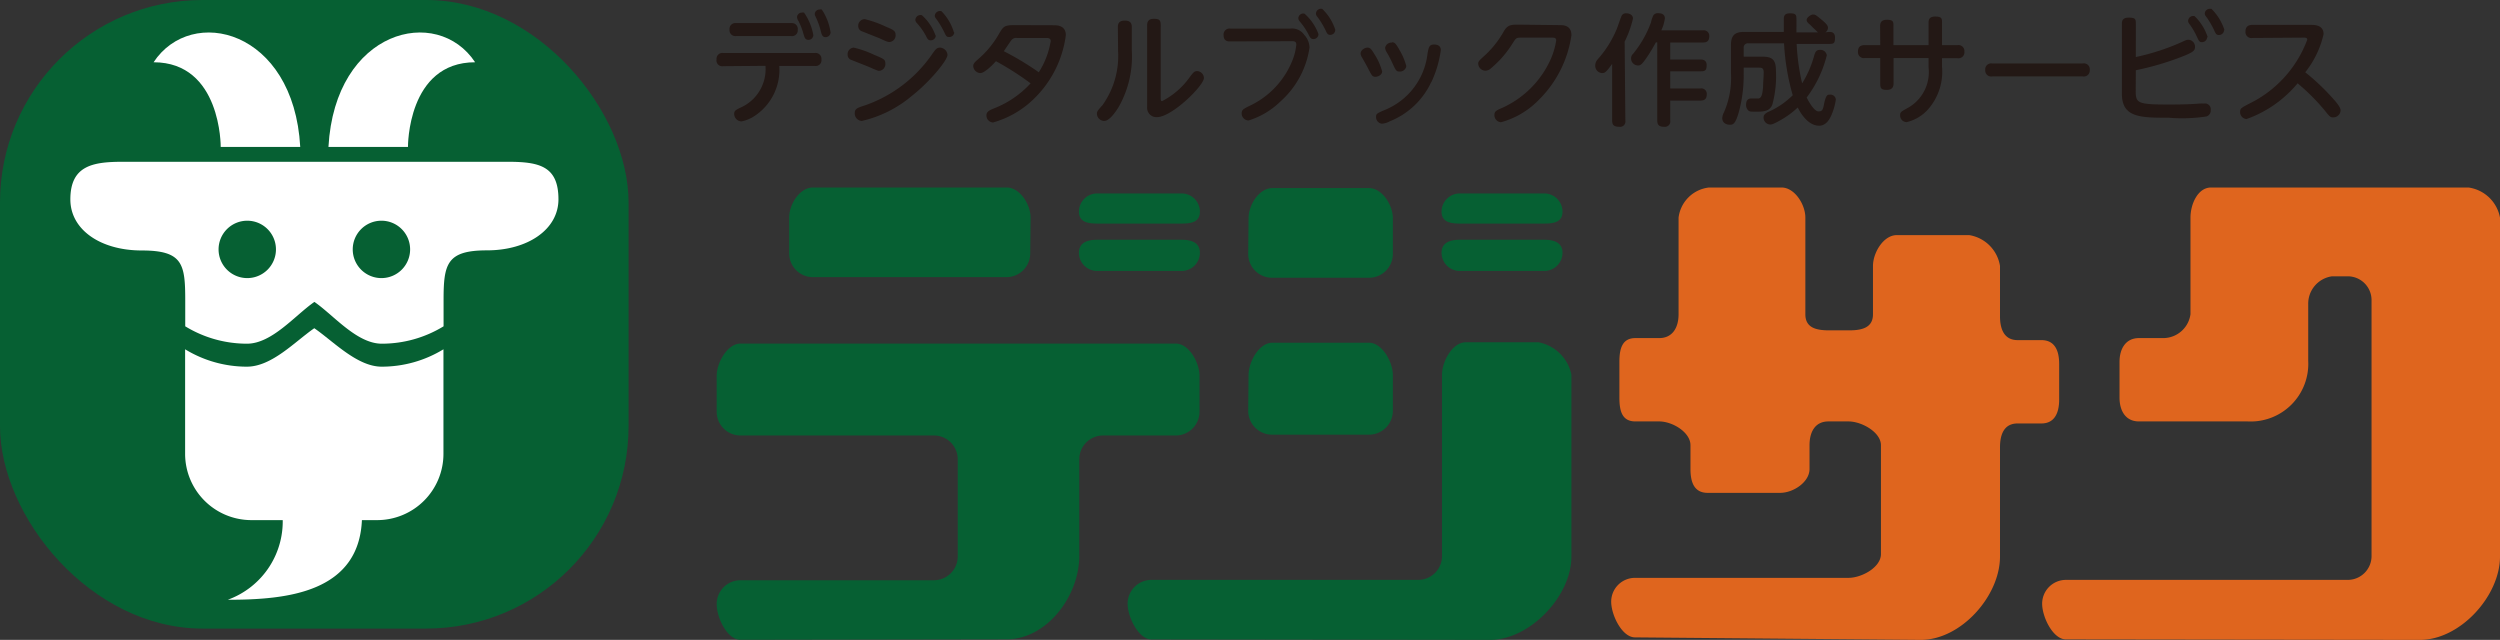
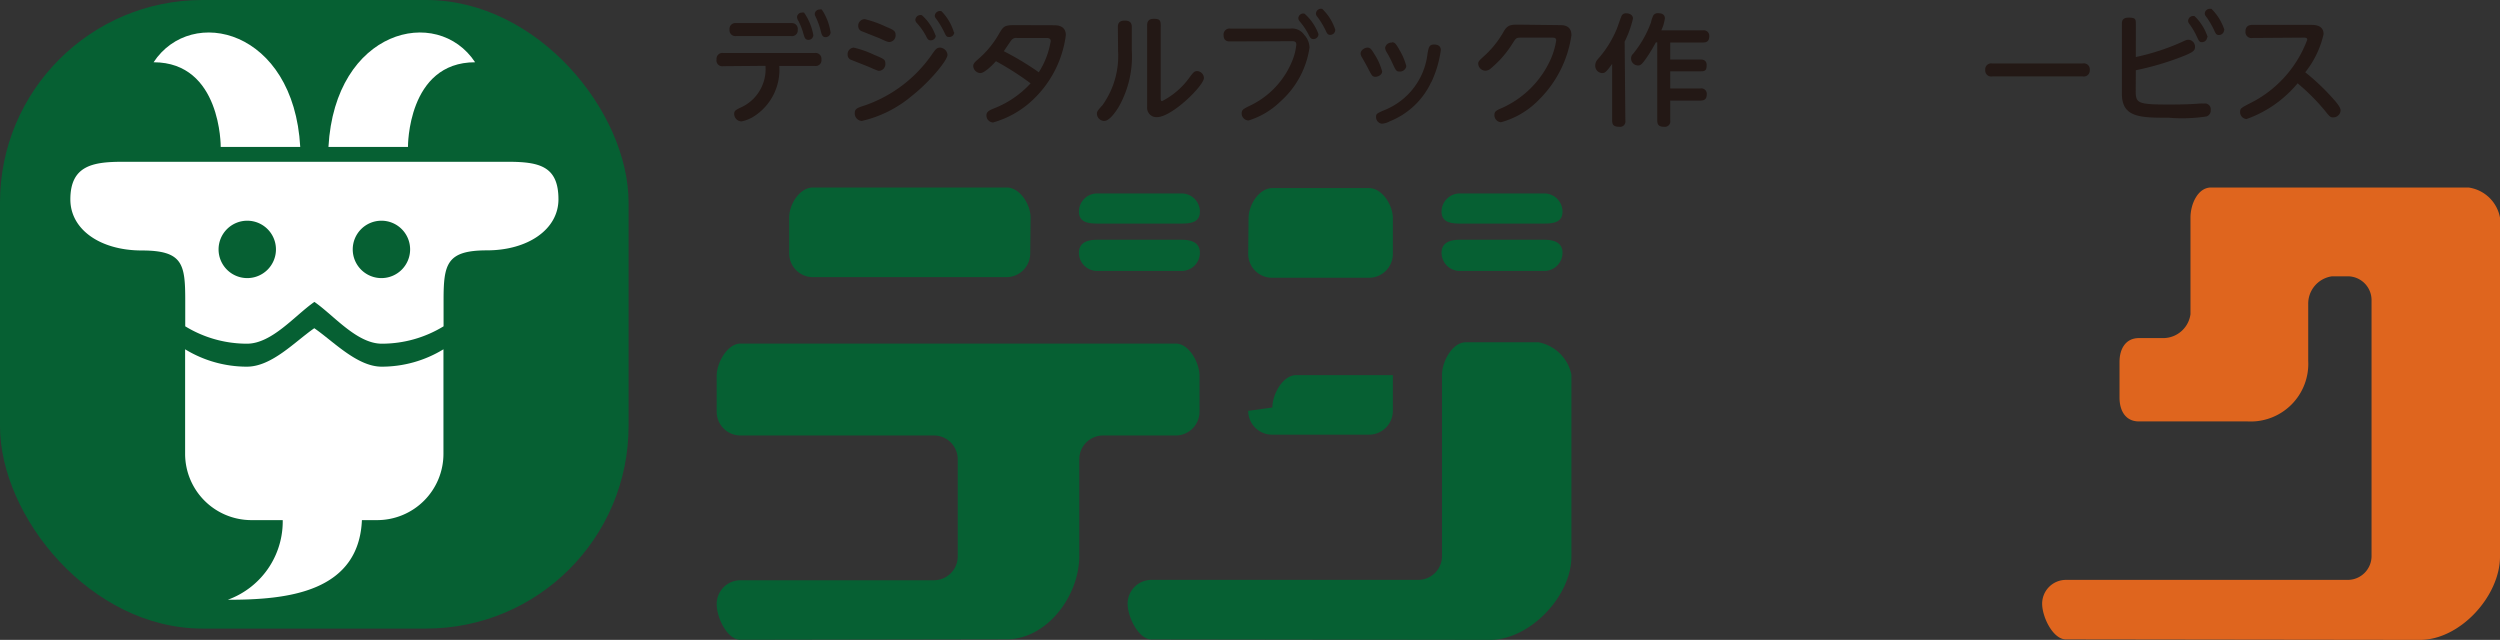
<svg xmlns="http://www.w3.org/2000/svg" id="レイヤー_1" data-name="レイヤー 1" viewBox="0 0 210 53.75">
  <rect x="0" y="0" width="210" height="53.75" fill="#333333" stroke="none" />
  <defs>
    <style>.cls-1{fill:#066033;}.cls-2{fill:#df651e;}.cls-3{fill:#231815;}.cls-4{fill:#fff;}</style>
  </defs>
  <title>アートボード 1</title>
-   <path class="cls-1" d="M104.85,34.51a2,2,0,0,0,2,2H115a2,2,0,0,0,2-2v-3c0-1.12-.91-2.72-2-2.72h-8.12c-1.12,0-2,1.6-2,2.72Z" />
+   <path class="cls-1" d="M104.85,34.51a2,2,0,0,0,2,2H115a2,2,0,0,0,2-2v-3h-8.12c-1.12,0-2,1.6-2,2.72Z" />
  <path class="cls-1" d="M104.85,21.33a2,2,0,0,0,2,2H115a2,2,0,0,0,2-2v-3c0-1.12-.91-2.53-2-2.53h-8.12c-1.12,0-2,1.41-2,2.53Z" />
  <path class="cls-1" d="M86.57,18.28c0-1.12-.91-2.53-2-2.53H68.29c-1.12,0-2,1.41-2,2.53v3a2,2,0,0,0,2,2H84.54a2,2,0,0,0,2-2Z" />
  <path class="cls-1" d="M92.16,16.25a1.53,1.53,0,0,0-1.53,1.53h0c0,.84.69,1,1.53,1h7.1c.84,0,1.53-.14,1.53-1h0a1.53,1.53,0,0,0-1.53-1.53Z" />
  <path class="cls-1" d="M92.16,20.14c-.84,0-1.53.25-1.53,1.09h0a1.53,1.53,0,0,0,1.53,1.53h7.1a1.53,1.53,0,0,0,1.53-1.53h0c0-.84-.69-1.09-1.53-1.09Z" />
  <path class="cls-1" d="M122.62,16.25a1.53,1.53,0,0,0-1.53,1.53h0c0,.84.69,1,1.53,1h7.1c.84,0,1.53-.14,1.53-1h0a1.53,1.53,0,0,0-1.53-1.53Z" />
  <path class="cls-1" d="M122.62,20.14c-.84,0-1.53.25-1.53,1.09h0a1.53,1.53,0,0,0,1.53,1.53h7.1a1.53,1.53,0,0,0,1.53-1.53h0c0-.84-.69-1.09-1.53-1.09Z" />
-   <path class="cls-2" d="M161.35,53.75c3.37,0,6.65-3.68,6.65-7V37.57c0-1.12.37-2,1.48-2h2c1.12,0,1.49-.91,1.49-2v-3c0-1.12-.37-2-1.49-2h-2c-1.12,0-1.48-.91-1.48-2V22.34a3.12,3.12,0,0,0-2.58-2.59h-6.09c-1.12,0-2,1.48-2,2.59V26.4c0,1.12-.91,1.35-2,1.35h-1.68c-1.12,0-2-.23-2-1.35V18.28c0-1.12-.91-2.53-2-2.53h-6.09A2.9,2.9,0,0,0,141,18.28V26.4c0,1.12-.51,2-1.63,2h-2c-1.12,0-1.34.91-1.34,2v3c0,1.12.22,2,1.34,2h2c1.12,0,2.63.91,2.63,2v2c0,1.12.32,2,1.44,2h6.09c1.12,0,2.47-.91,2.47-2v-2c0-1.12.47-2,1.59-2h1.68c1.12,0,2.73.91,2.73,2v9.14c0,1.12-1.62,2-2.73,2H137.34a2,2,0,0,0-2,2c0,1.12.91,3,2,3Z" />
  <path class="cls-1" d="M125.15,53.75c3.37,0,6.85-3.68,6.85-7V31.47a3.49,3.49,0,0,0-2.78-2.72h-6.09c-1.12,0-2,1.6-2,2.72V46.71a2,2,0,0,1-2,2H96.72a2,2,0,0,0-2,2c0,1.12.92,3,2,3Z" />
  <path class="cls-1" d="M62.2,53.74c-1.12,0-2-1.86-2-3a2,2,0,0,1,2-2H78.45a2,2,0,0,0,2-2V38.58a2,2,0,0,0-2-2H62.2a2,2,0,0,1-2-2v-3c0-1.12.91-2.72,2-2.72H98.76c1.12,0,2,1.6,2,2.72v3a2,2,0,0,1-2,2H92.66a2,2,0,0,0-2,2V46.7c0,3.37-2.73,7-6.1,7Z" />
  <path class="cls-2" d="M203.28,53.75c3.37,0,6.72-3.68,6.72-7V18.28a3.13,3.13,0,0,0-2.65-2.53H185.73c-1.12,0-1.73,1.41-1.73,2.53V26.4a2.32,2.32,0,0,1-2.33,2h-2c-1.12,0-1.63.91-1.63,2v3c0,1.12.52,2,1.63,2h9.14a4.84,4.84,0,0,0,5.08-5.08v-4.8a2.32,2.32,0,0,1,2-2.31h1.32a2,2,0,0,1,2,2V46.71a2,2,0,0,1-2,2H173.54a2,2,0,0,0-2,2c0,1.12.91,3,2,3Z" />
  <path class="cls-3" d="M60.74,5.56A.48.48,0,0,1,60.19,5a.49.49,0,0,1,.54-.55h7.74A.49.49,0,0,1,69,5a.48.48,0,0,1-.54.54h-3a4.64,4.64,0,0,1-2,4.15,3.1,3.1,0,0,1-1.18.51.64.64,0,0,1-.61-.64c0-.26.15-.33.51-.51a3.53,3.53,0,0,0,2.12-3.52Zm5.73-3.62a.49.49,0,0,1,.54.55.48.48,0,0,1-.54.54H61.83a.49.49,0,0,1-.55-.54.49.49,0,0,1,.55-.55Zm1.85,1a.41.41,0,0,1-.41.41c-.28,0-.34-.22-.42-.51a6,6,0,0,0-.41-1.06.74.74,0,0,1-.13-.35.4.4,0,0,1,.4-.37.39.39,0,0,1,.19,0A4.68,4.68,0,0,1,68.31,2.9Zm1.45-.23a.42.42,0,0,1-.41.41c-.28,0-.33-.18-.42-.53a6,6,0,0,0-.38-1.08c-.1-.22-.12-.26-.12-.34a.4.4,0,0,1,.4-.37.42.42,0,0,1,.19,0A4.64,4.64,0,0,1,69.76,2.67Z" />
  <path class="cls-3" d="M71.71,4a8.25,8.25,0,0,1,1.71.6c.86.36.95.4.95.75a.57.57,0,0,1-.49.6c-.12,0-.14,0-.85-.31-.25-.11-1.54-.61-1.62-.65a.46.46,0,0,1-.21-.4A.55.55,0,0,1,71.71,4ZM71.8,9.5c0-.37.23-.45.86-.65a11.37,11.37,0,0,0,5.7-4.39c.21-.29.33-.46.59-.46a.66.66,0,0,1,.64.61c0,.44-1.45,2.23-3,3.45a10,10,0,0,1-4.2,2.1A.63.63,0,0,1,71.8,9.5Zm.81-7.9a9,9,0,0,1,1.78.63c.62.26.84.35.84.7a.56.56,0,0,1-.5.6c-.12,0-.19,0-.84-.31L72.33,2.6a.47.47,0,0,1-.24-.41A.55.55,0,0,1,72.61,1.61Zm6,1.38a.43.43,0,0,1-.42.41c-.23,0-.3-.14-.44-.43A5.43,5.43,0,0,0,77,1.92a.39.39,0,0,1-.11-.25.43.43,0,0,1,.55-.39A4.1,4.1,0,0,1,78.59,3Zm1.55-.27a.42.42,0,0,1-.44.4c-.22,0-.26-.1-.42-.44a6.65,6.65,0,0,0-.67-1.1.44.44,0,0,1-.11-.24.44.44,0,0,1,.56-.39A4.26,4.26,0,0,1,80.13,2.72Z" />
  <path class="cls-3" d="M88.53,2.12c.24,0,1,0,1,.84a9.07,9.07,0,0,1-2.67,5.33,8,8,0,0,1-3.45,2,.59.59,0,0,1-.55-.6c0-.33.31-.45.62-.58A8.2,8.2,0,0,0,86.57,7a24.85,24.85,0,0,0-2.91-1.86c-.37.42-1,1-1.31,1a.63.63,0,0,1-.6-.59c0-.22.17-.36.38-.55a7.89,7.89,0,0,0,1.74-2.08c.42-.72.48-.81,1.4-.81ZM85.42,3.19a.49.49,0,0,0-.44.16c-.11.12-.55.8-.66.95a24.74,24.74,0,0,1,2.94,1.77,6.93,6.93,0,0,0,1-2.62c0-.26-.24-.26-.41-.26Z" />
  <path class="cls-3" d="M93.9,2.27c0-.22.05-.54.58-.54.37,0,.59.13.59.54V4.2A8.59,8.59,0,0,1,94,8.93c-.11.19-.74,1.23-1.24,1.23a.63.63,0,0,1-.62-.58c0-.18,0-.23.48-.76a7.13,7.13,0,0,0,1.3-4.52Zm3.6,5.95c0,.16,0,.27.12.27a6.42,6.42,0,0,0,2.31-2c.28-.37.39-.52.62-.52a.6.6,0,0,1,.58.58c0,.63-2.68,3.29-3.95,3.29A.78.78,0,0,1,96.36,9V2.12c0-.25.07-.54.56-.54s.58.13.58.54Z" />
  <path class="cls-3" d="M103.34,3.48c-.18,0-.56,0-.56-.54a.5.5,0,0,1,.56-.54h5.07a1.23,1.23,0,0,1,1.14.52A1.65,1.65,0,0,1,110,4a7.53,7.53,0,0,1-2.46,4.54,6.65,6.65,0,0,1-2.66,1.58.59.59,0,0,1-.58-.6c0-.29.14-.36.58-.59a7.12,7.12,0,0,0,3.68-3.85,4.71,4.71,0,0,0,.33-1.33c0-.29-.19-.29-.43-.29Zm7.41-.6a.41.41,0,0,1-.42.4c-.21,0-.27-.1-.43-.41a5.65,5.65,0,0,0-.72-1.07c-.12-.15-.12-.22-.12-.26a.41.41,0,0,1,.52-.39A4.17,4.17,0,0,1,110.76,2.89Zm1.41-.36a.42.42,0,0,1-.41.41c-.22,0-.27-.1-.43-.44a6.55,6.55,0,0,0-.68-1.1.41.41,0,0,1-.1-.24.42.42,0,0,1,.53-.4A4.19,4.19,0,0,1,112.17,2.52Z" />
  <path class="cls-3" d="M114.85,4c.26,0,.35.14.57.5A5.14,5.14,0,0,1,116.1,6c0,.27-.31.45-.57.45s-.31-.13-.58-.64c-.15-.29-.2-.39-.55-1a.65.65,0,0,1-.11-.31C114.3,4.18,114.67,4,114.85,4Zm5.37,2.9a6.47,6.47,0,0,1-3.48,3.29,1.52,1.52,0,0,1-.66.2.55.55,0,0,1-.49-.57c0-.26.07-.3.7-.57a5.82,5.82,0,0,0,3.62-4.73c.1-.55.14-.78.55-.78.1,0,.57,0,.57.47A9.34,9.34,0,0,1,120.22,6.93Zm-3.3-3.35c.24,0,.34.12.66.69a5.21,5.21,0,0,1,.55,1.31.54.54,0,0,1-.57.46c-.27,0-.32-.12-.54-.58a9.94,9.94,0,0,0-.51-1,.87.87,0,0,1-.16-.41A.53.53,0,0,1,116.92,3.58Z" />
  <path class="cls-3" d="M131,2.11c.3,0,1,0,1,.85a9.54,9.54,0,0,1-2.75,5.44,7,7,0,0,1-3.17,1.87.6.6,0,0,1-.55-.61c0-.32.19-.4.7-.62a8.12,8.12,0,0,0,4-4,6.29,6.29,0,0,0,.49-1.64c0-.24-.19-.24-.36-.24h-2.64c-.36,0-.4.07-.66.48a8.73,8.73,0,0,1-1.81,2.09.72.72,0,0,1-.47.21.62.62,0,0,1-.61-.58c0-.2.08-.27.47-.63a8.07,8.07,0,0,0,1.68-2.1c.32-.54.59-.56,1.24-.56Z" />
  <path class="cls-3" d="M136.53,10.12a.45.45,0,0,1-.51.53c-.41,0-.6-.12-.6-.53V5.37c-.47.64-.59.77-.83.77A.61.61,0,0,1,134,5.5a.77.77,0,0,1,.21-.52,9,9,0,0,0,1.6-2.55c.07-.17.33-.94.39-1.07a.39.39,0,0,1,.41-.24c.31,0,.56.16.56.44a8.71,8.71,0,0,1-.7,1.94Zm6.52-7.57a.46.46,0,0,1,.53.48c0,.4-.18.54-.53.54H140.3V5h2.53c.15,0,.53,0,.53.48s-.18.51-.53.51H140.3V7.43h2.53a.46.46,0,0,1,.54.48c0,.41-.2.54-.54.54H140.3v1.67a.45.45,0,0,1-.5.53c-.4,0-.59-.12-.59-.53V3.56h-.12a13,13,0,0,1-.75,1.25c-.4.58-.52.69-.75.69a.59.59,0,0,1-.58-.6.52.52,0,0,1,.16-.37,8.93,8.93,0,0,0,1.52-2.67c0-.08.14-.48.18-.55a.44.44,0,0,1,.42-.2c.12,0,.56,0,.56.44a3.52,3.52,0,0,1-.3,1Z" />
-   <path class="cls-3" d="M153.62,2.68c.2,0,.52,0,.52.48s-.09.53-.52.53h-2.7A18.06,18.06,0,0,0,151.38,7a8.62,8.62,0,0,0,1-2.29c.1-.33.17-.52.49-.52a.53.53,0,0,1,.58.46,9.72,9.72,0,0,1-1.69,3.54s.56,1.17,1,1.17.38-.38.52-.89.25-.52.43-.52a.45.45,0,0,1,.5.42,5.27,5.27,0,0,1-.4,1.37c-.18.38-.48.82-1,.82-1,0-1.64-1.21-1.8-1.53a7.32,7.32,0,0,1-1.22.93c-.83.5-1,.5-1.11.5a.58.58,0,0,1-.54-.59c0-.19.1-.32.37-.46A6.83,6.83,0,0,0,150.59,8a19.27,19.27,0,0,1-.73-4.36h-3a.35.35,0,0,0-.39.39v.73H148c.82,0,1.18.19,1.18,1.19a9.14,9.14,0,0,1-.31,2.86c-.18.39-.44.57-1.23.57-.62,0-.65,0-.77-.09a.62.62,0,0,1-.2-.48c0-.37.15-.54.45-.54.5,0,.57,0,.63,0,.21-.1.29-.26.35-1,0-.35.05-.83.05-1.17s-.09-.42-.44-.42h-1.24v.5a11.82,11.82,0,0,1-.37,3.09c-.3,1.13-.51,1.21-.79,1.21s-.64-.14-.64-.56a1.21,1.21,0,0,1,.15-.5,7.18,7.18,0,0,0,.58-3.29V3.8c0-.86.35-1.12,1.12-1.12h3.32c0-.33,0-.72,0-1s0-.56.52-.56.53.16.54.43,0,.85,0,1.17h1.81c-.08-.07-.62-.59-.63-.61-.23-.2-.32-.28-.32-.45s.33-.44.53-.44.27.06.73.44.53.52.53.7a.47.47,0,0,1-.22.36Z" />
-   <path class="cls-3" d="M157.93,2.2c0-.15,0-.54.56-.54s.56.18.56.54V3.79H162V1.93c0-.2,0-.54.56-.54s.57.18.57.54V3.79h1.31a.5.5,0,0,1,.57.54.5.5,0,0,1-.57.56h-1.31v.71a4.78,4.78,0,0,1-1.24,3.66,3.49,3.49,0,0,1-1.74,1,.56.56,0,0,1-.54-.59c0-.25.08-.29.58-.57A3.44,3.44,0,0,0,162,5.67V4.88h-2.94V7c0,.25-.07.55-.56.55s-.56-.14-.56-.55V4.88h-1.31a.5.5,0,0,1-.56-.55c0-.42.25-.54.56-.54h1.31Z" />
  <path class="cls-3" d="M174.95,5.33a.5.5,0,0,1,.59.56.5.5,0,0,1-.59.53h-7.61a.5.5,0,0,1-.58-.54.5.5,0,0,1,.58-.55Z" />
  <path class="cls-3" d="M179.4,7.67c0,1,.2,1.11,2.75,1.11.51,0,1.66,0,2.59-.08a3,3,0,0,1,.39,0,.48.48,0,0,1,.57.53.53.53,0,0,1-.34.55,13.64,13.64,0,0,1-3.18.11c-2.35,0-3.94,0-3.94-2V2c0-.18,0-.52.57-.52s.6.13.6.52V4.79a19.32,19.32,0,0,0,3.82-1.24c.41-.2.47-.21.61-.21a.58.58,0,0,1,.54.6c0,.3-.14.42-.84.72a23.88,23.88,0,0,1-4.13,1.24Zm6-4.54a.43.43,0,0,1-.43.41c-.22,0-.26-.09-.42-.43A5.93,5.93,0,0,0,183.9,2a.4.4,0,0,1-.1-.25.43.43,0,0,1,.55-.39A4.27,4.27,0,0,1,185.45,3.13Zm1.42-.6a.42.42,0,0,1-.42.41c-.23,0-.28-.1-.43-.44a6.86,6.86,0,0,0-.58-1c-.15-.2-.19-.26-.19-.36a.42.42,0,0,1,.46-.4h.1A4.43,4.43,0,0,1,186.86,2.54Z" />
  <path class="cls-3" d="M189.2,3.19a.5.5,0,0,1-.58-.55c0-.42.26-.55.58-.55h4.92c.3,0,1.06,0,1.06.78a7.93,7.93,0,0,1-1.54,3.2A19,19,0,0,1,196,8.31c.26.29.61.71.61.95a.61.61,0,0,1-.6.6c-.25,0-.27,0-.79-.65A17.37,17.37,0,0,0,193,7,9.88,9.88,0,0,1,188.71,10a.58.58,0,0,1-.54-.6c0-.29.08-.33.76-.69a9.75,9.75,0,0,0,4.88-5.38c0-.16-.15-.17-.34-.17Z" />
  <rect class="cls-1" width="52.8" height="52.8" rx="17.01" ry="17.01" />
  <path class="cls-4" d="M26.4,27.57c-1.61,1.11-3.56,3.23-5.66,3.23a9.94,9.94,0,0,1-5.19-1.46v8.79a5.57,5.57,0,0,0,5.56,5.56H31.69a5.57,5.57,0,0,0,5.56-5.56V29.34a9.93,9.93,0,0,1-5.19,1.46C30,30.8,28,28.67,26.4,27.57Z" />
  <path class="cls-4" d="M46.91,16.74c0,2.55-2.6,4.29-6,4.29s-3.65,1.15-3.65,4.21v2.17a9.93,9.93,0,0,1-5.19,1.46c-2.1,0-4.05-2.4-5.66-3.51-1.61,1.11-3.56,3.51-5.66,3.51a9.93,9.93,0,0,1-5.19-1.46V25.25c0-3.06-.19-4.21-3.65-4.21s-6-1.74-6-4.29c0-2.83,1.87-3.16,4.38-3.16H42.53C45.25,13.58,46.91,13.91,46.91,16.74ZM20.77,18.54a2.41,2.41,0,1,0,2.41,2.41A2.41,2.41,0,0,0,20.77,18.54Zm11.27,0a2.41,2.41,0,1,0,2.41,2.41A2.41,2.41,0,0,0,32,18.54Z" />
  <path class="cls-4" d="M25.22,12.34H18.54s.06-7.11-5.64-7.11C16.09.39,24.67,2.48,25.22,12.34Z" />
  <path class="cls-4" d="M27.59,12.34h6.68s-.06-7.11,5.64-7.11C36.72.39,28.14,2.48,27.59,12.34Z" />
  <path class="cls-4" d="M30.41,43.27H23.73a7,7,0,0,1-4.6,7.11C23.95,50.38,30.41,49.86,30.41,43.27Z" />
</svg>